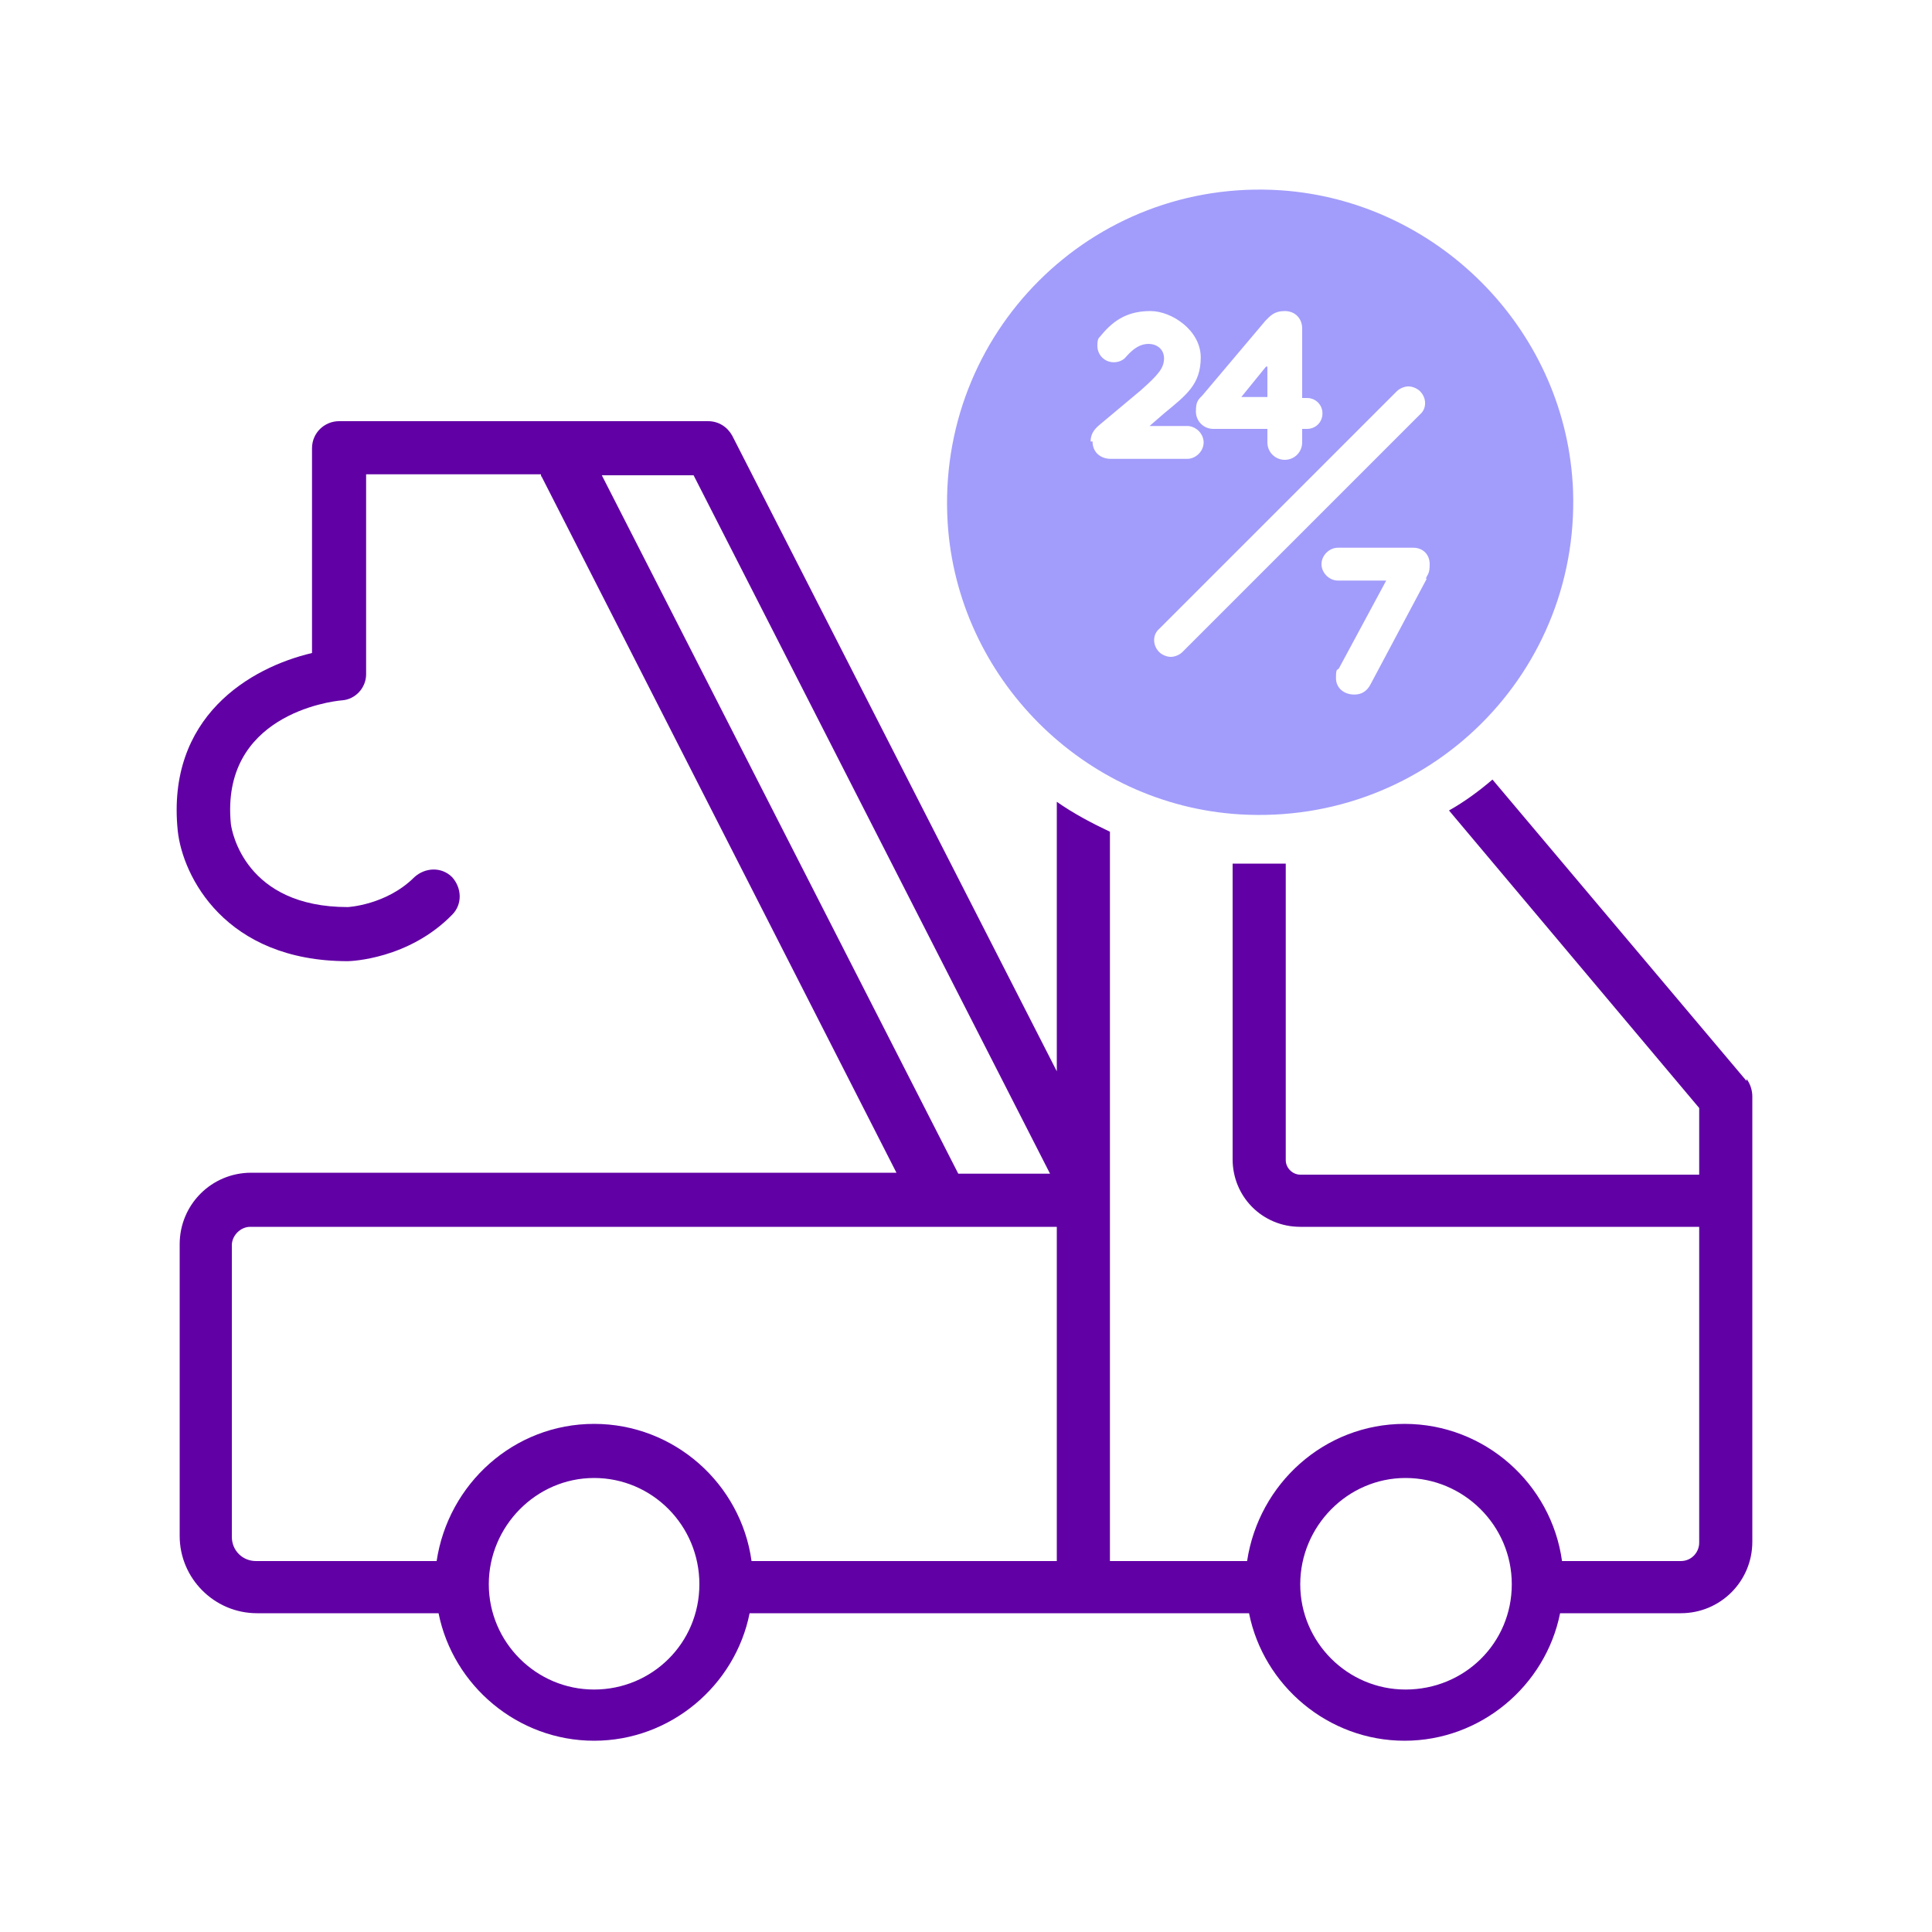
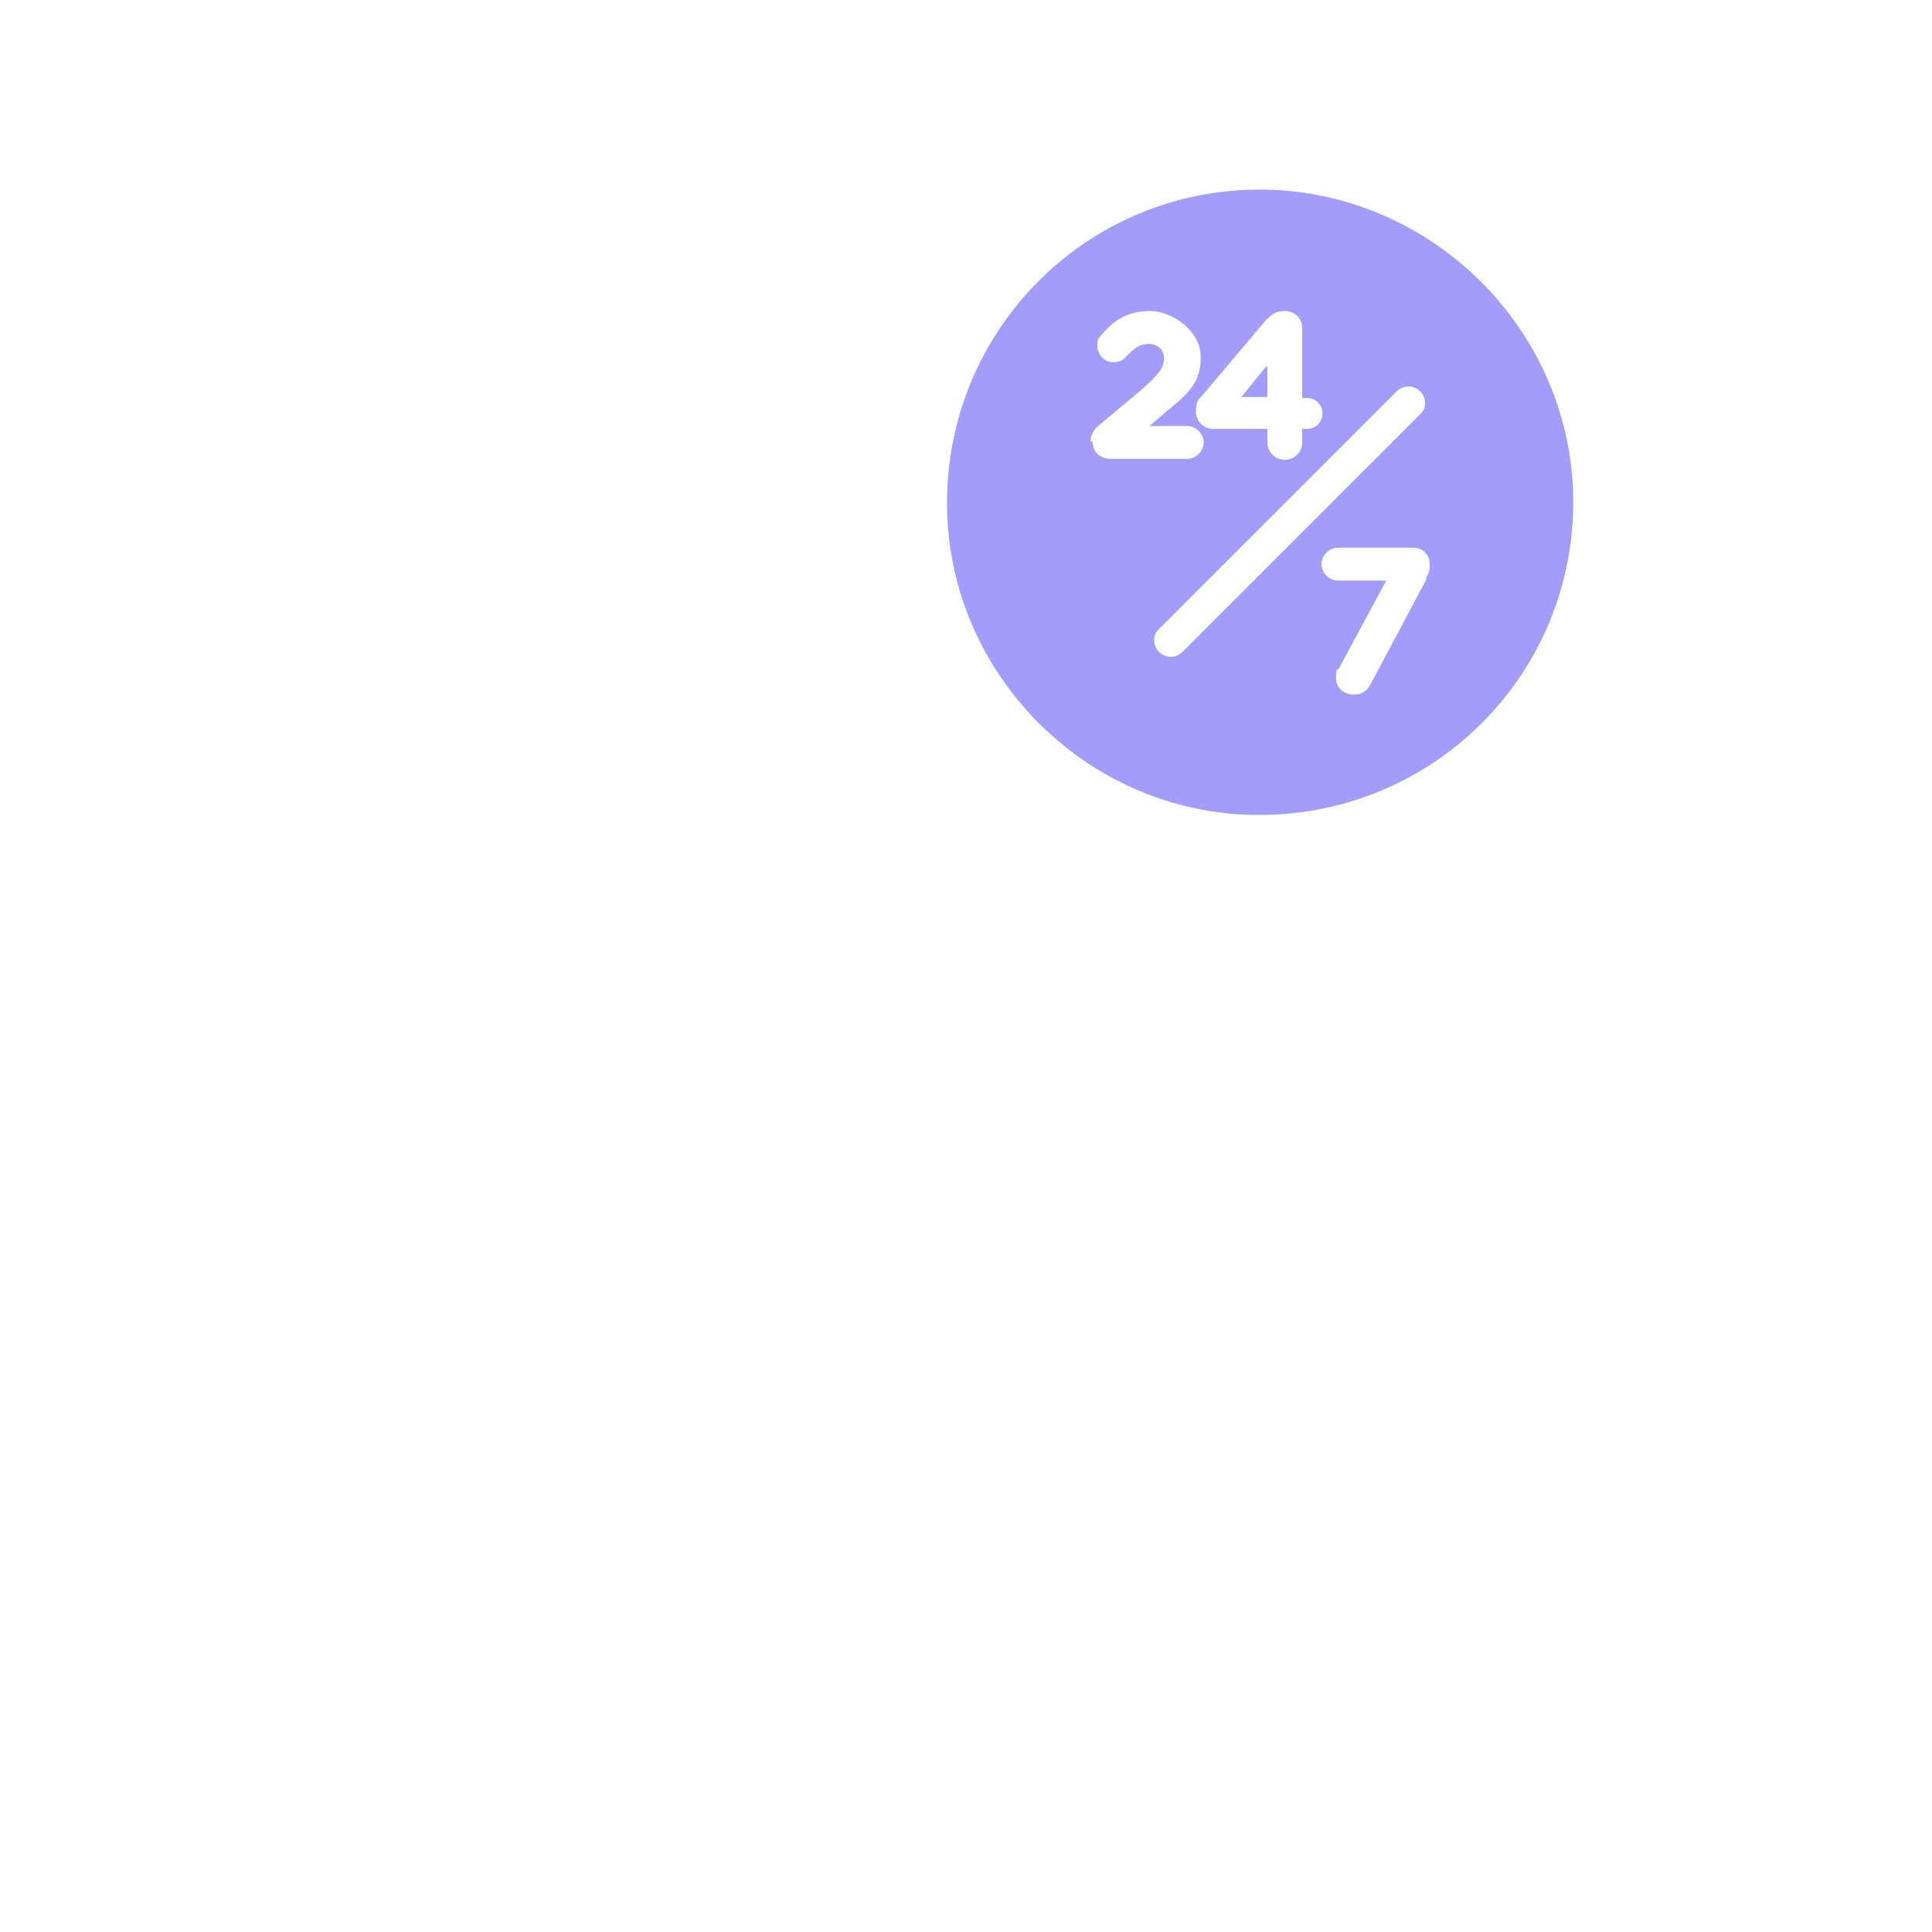
<svg xmlns="http://www.w3.org/2000/svg" id="ICON" viewBox="0 0 200 200">
  <defs>
    <style>
      .cls-1 {
        fill: #6100a5;
      }

      .cls-2 {
        fill: #a29dfb;
      }
    </style>
  </defs>
-   <path class="cls-1" d="M180.8,111.9l-26.3-31.2c-1.4,1.2-2.9,2.3-4.5,3.2l25.9,30.8v6.9h-41.3c-.8,0-1.5-.7-1.5-1.5v-30.7c-.9,0-1.8,0-2.8,0s-1.6,0-2.4,0c-.1,0-.2,0-.3,0v30.6c0,3.9,3.1,7,7,7h41.3v32.7c0,1-.8,1.9-1.9,1.9h-12.3c-1.1-8-8-14.2-16.3-14.2s-15.1,6.2-16.3,14.2h-14.2v-75.5c-1.9-.9-3.8-1.9-5.5-3.1v27.9l-33.6-65.8c-.5-.9-1.4-1.5-2.5-1.5h-38.2c-1.5,0-2.8,1.2-2.8,2.8v21.2c-6.4,1.5-15.1,6.6-13.9,18.4.5,4.7,4.9,13.5,17.6,13.5.3,0,6.3-.2,10.8-4.8,1.1-1.1,1-2.8,0-3.9-1.1-1.1-2.8-1-3.9,0-2.9,2.9-6.9,3.1-6.9,3.1-10.6,0-12-7.8-12.1-8.6-1.1-11.2,10.2-12.7,11.5-12.8,1.4-.1,2.5-1.3,2.5-2.7v-20.7h18.1c0,.1,0,.2.1.3l36.7,72H26c-4.1,0-7.4,3.3-7.4,7.4v30.2c0,4.4,3.6,8,8,8h18.8c1.5,7.5,8.2,13.2,16.1,13.2s14.6-5.7,16.1-13.2h51.7c1.5,7.5,8.2,13.2,16.1,13.2s14.6-5.7,16.1-13.2h12.5c4.1,0,7.4-3.3,7.4-7.4v-46.1c0-.6-.2-1.3-.6-1.8ZM62.3,49.2h9.5l36.9,72.3h-9.5L62.3,49.2ZM61.5,174.9c-6,0-10.9-4.9-10.9-10.9s4.9-11,10.9-11,10.9,4.9,10.9,11-4.9,10.9-10.9,10.9ZM109.5,161.6h-31.7c-1.1-8-8-14.2-16.3-14.2s-15.1,6.2-16.3,14.2h-18.7c-1.4,0-2.5-1.1-2.5-2.5v-30.2c0-1,.9-1.9,1.9-1.9h83.5v34.6ZM145.5,174.9c-6,0-10.9-4.9-10.9-10.9s4.9-11,10.9-11,11,4.9,11,11-4.9,10.9-11,10.9Z" />
  <path class="cls-2" d="M128.5,41.1h2.6v-3.2l-2.6,3.2ZM128.5,41.1h2.6v-3.2l-2.6,3.2ZM162.8,50c-1-16.1-14.1-29.2-30.2-30.3-19.6-1.3-35.7,14.8-34.5,34.4,1,16.1,14.1,29.2,30.2,30.2,19.6,1.2,35.7-14.8,34.5-34.4ZM131,33.2c.5-.5.9-1,2-1s1.8.8,1.8,1.8v7.2h.5c.9,0,1.6.7,1.6,1.6s-.7,1.6-1.6,1.6h-.5v1.4c0,1-.8,1.8-1.8,1.8s-1.8-.8-1.8-1.8v-1.4h-5.6c-1,0-1.8-.8-1.8-1.8s.2-1.2.7-1.7l6.5-7.7ZM112.9,45.7c0-.7.3-1.2.9-1.7l4.3-3.6c1.8-1.6,2.4-2.3,2.4-3.3s-.8-1.5-1.6-1.5-1.5.4-2.3,1.3c-.3.4-.8.6-1.3.6-1,0-1.7-.8-1.7-1.7s.2-.8.4-1.1c1.4-1.7,2.9-2.5,5.1-2.5s5.2,2,5.2,4.8-1.5,3.9-3.8,5.8l-1.5,1.3h3.9c.9,0,1.7.8,1.7,1.7s-.8,1.7-1.7,1.7h-7.9c-1.1,0-1.9-.7-1.9-1.8ZM122.4,67.5c-.3.3-.8.5-1.2.5s-.9-.2-1.2-.5c-.7-.7-.7-1.8,0-2.4l24.6-24.6c.3-.3.8-.5,1.2-.5s.9.2,1.2.5c.7.7.7,1.8,0,2.4l-24.6,24.6ZM147.7,59.9l-5.8,10.9c-.4.8-1,1.1-1.7,1.1-1.1,0-1.9-.7-1.9-1.7s.1-.8.3-1l4.9-9.1h-5c-.9,0-1.7-.8-1.7-1.7s.8-1.7,1.7-1.7h7.8c1,0,1.7.7,1.7,1.7s-.2,1-.4,1.5ZM131.2,37.9l-2.6,3.2h2.6v-3.2Z" />
</svg>